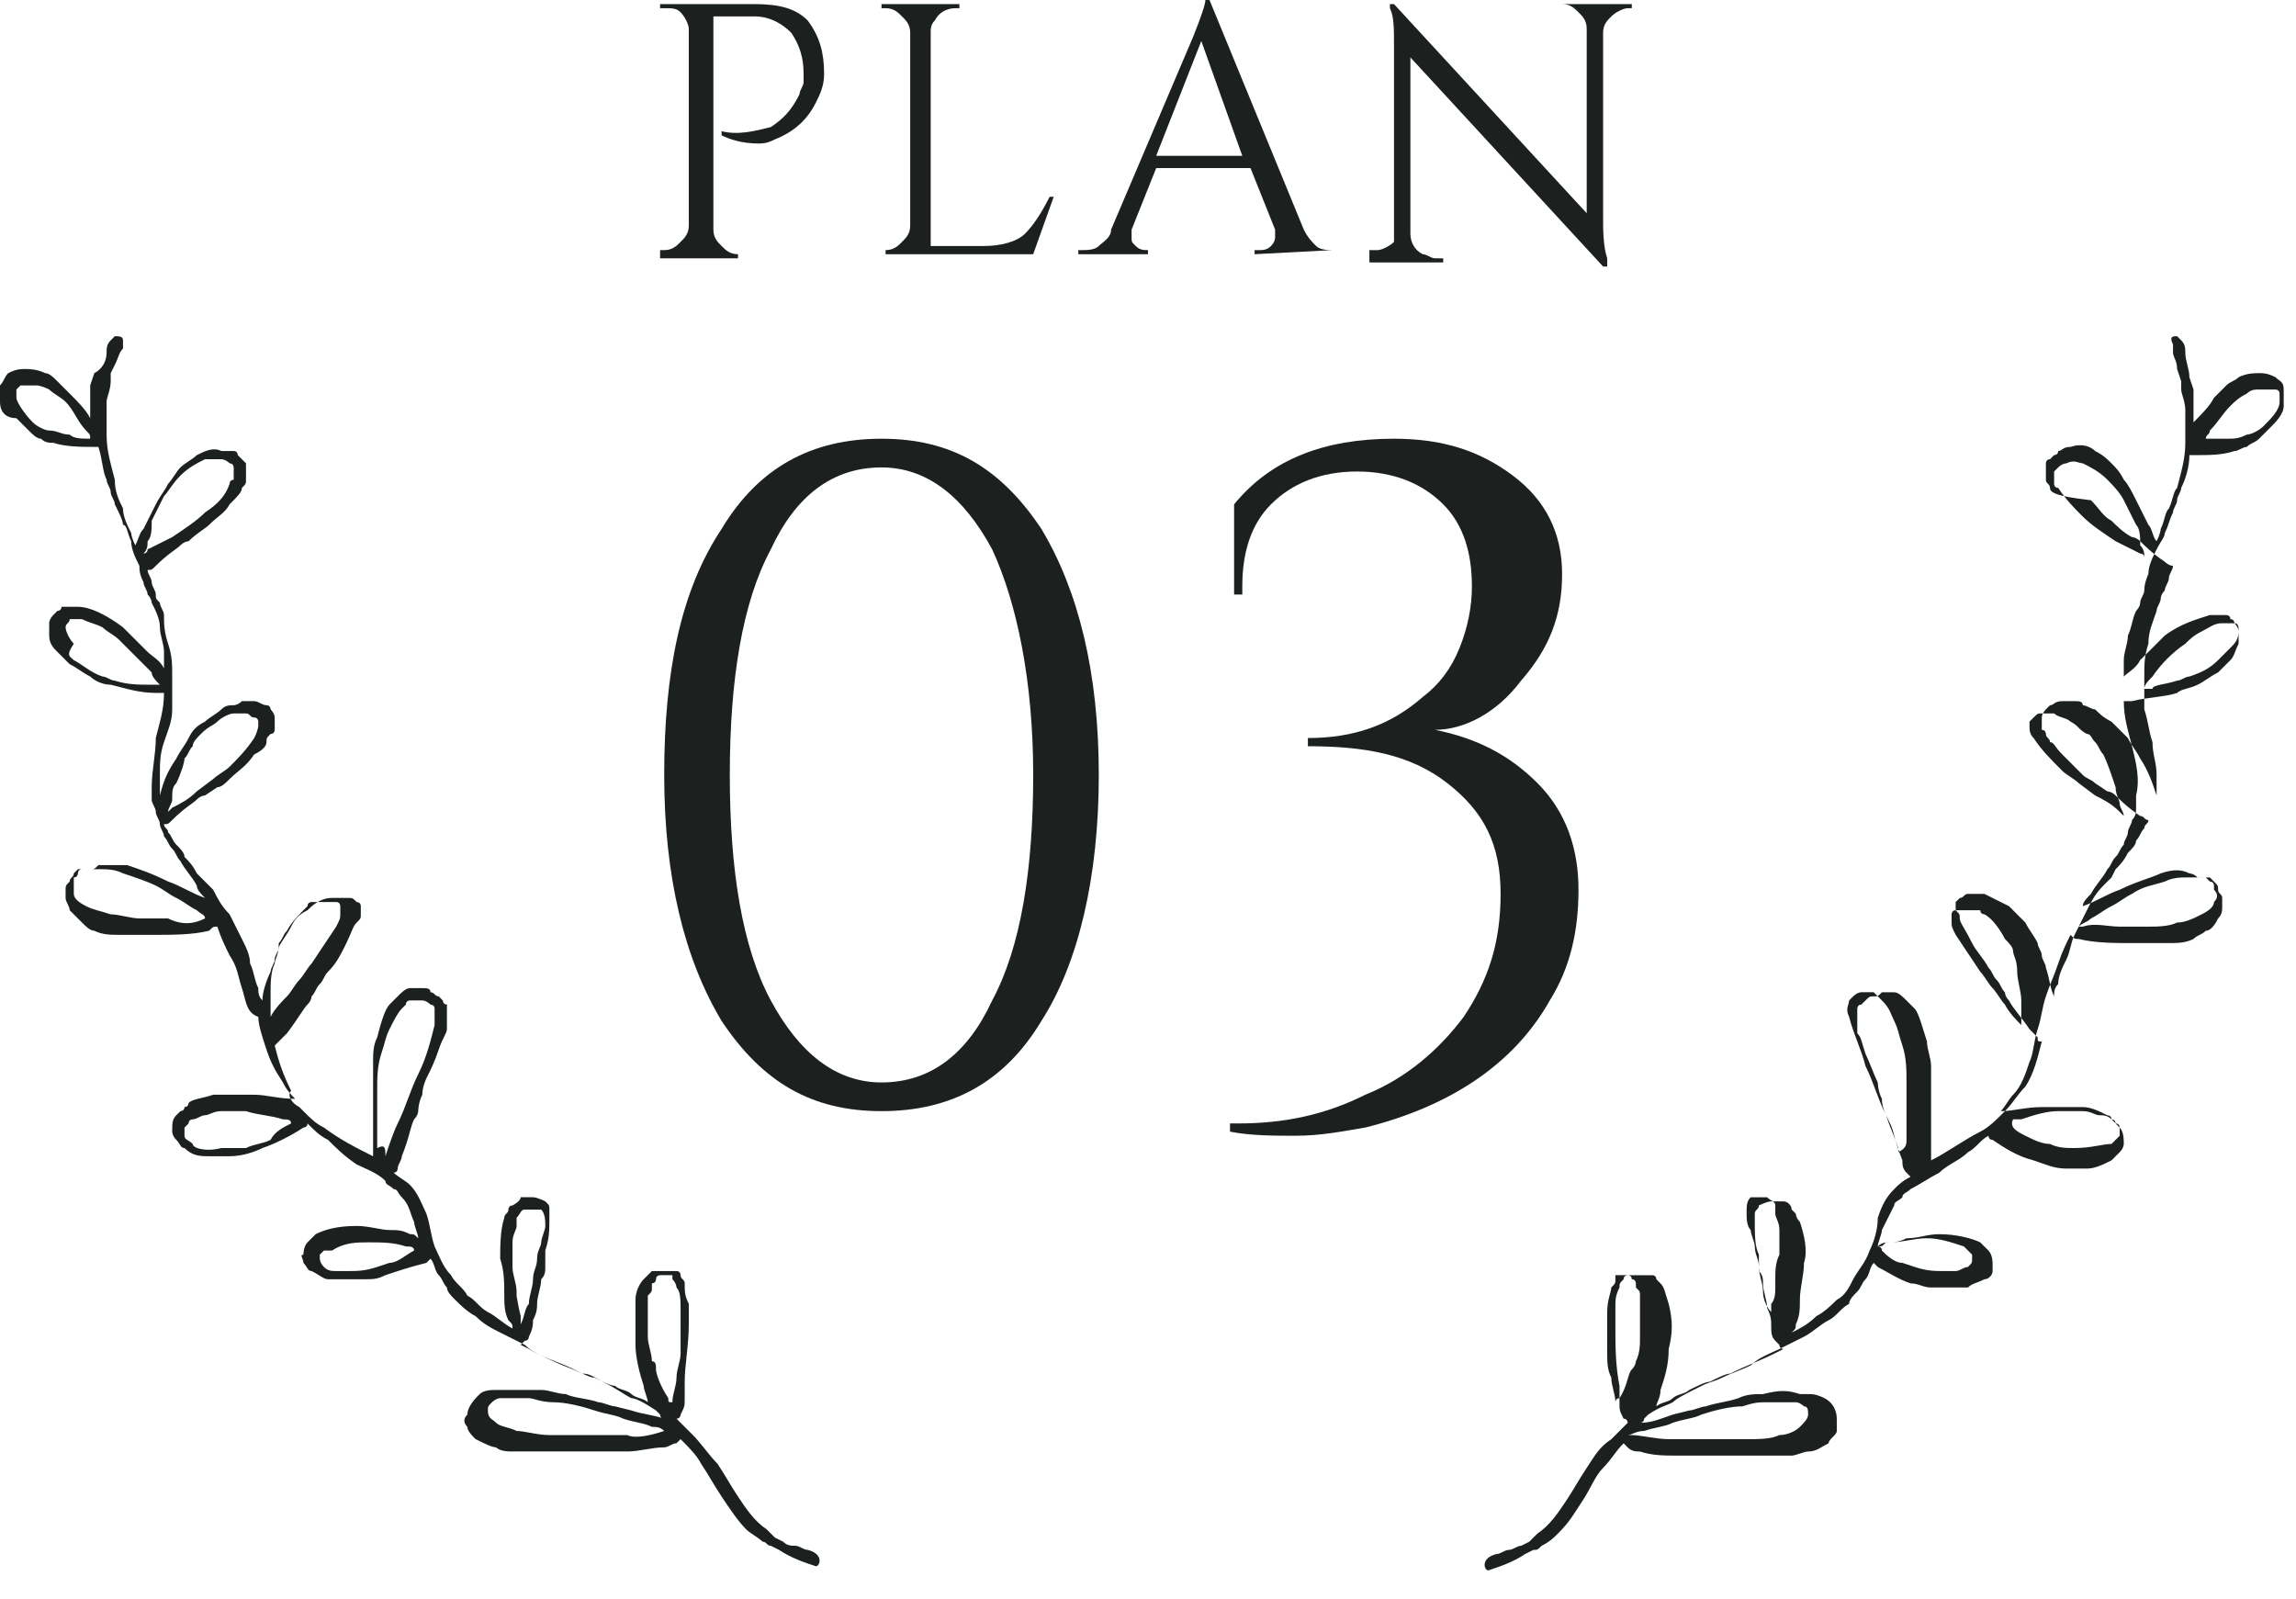
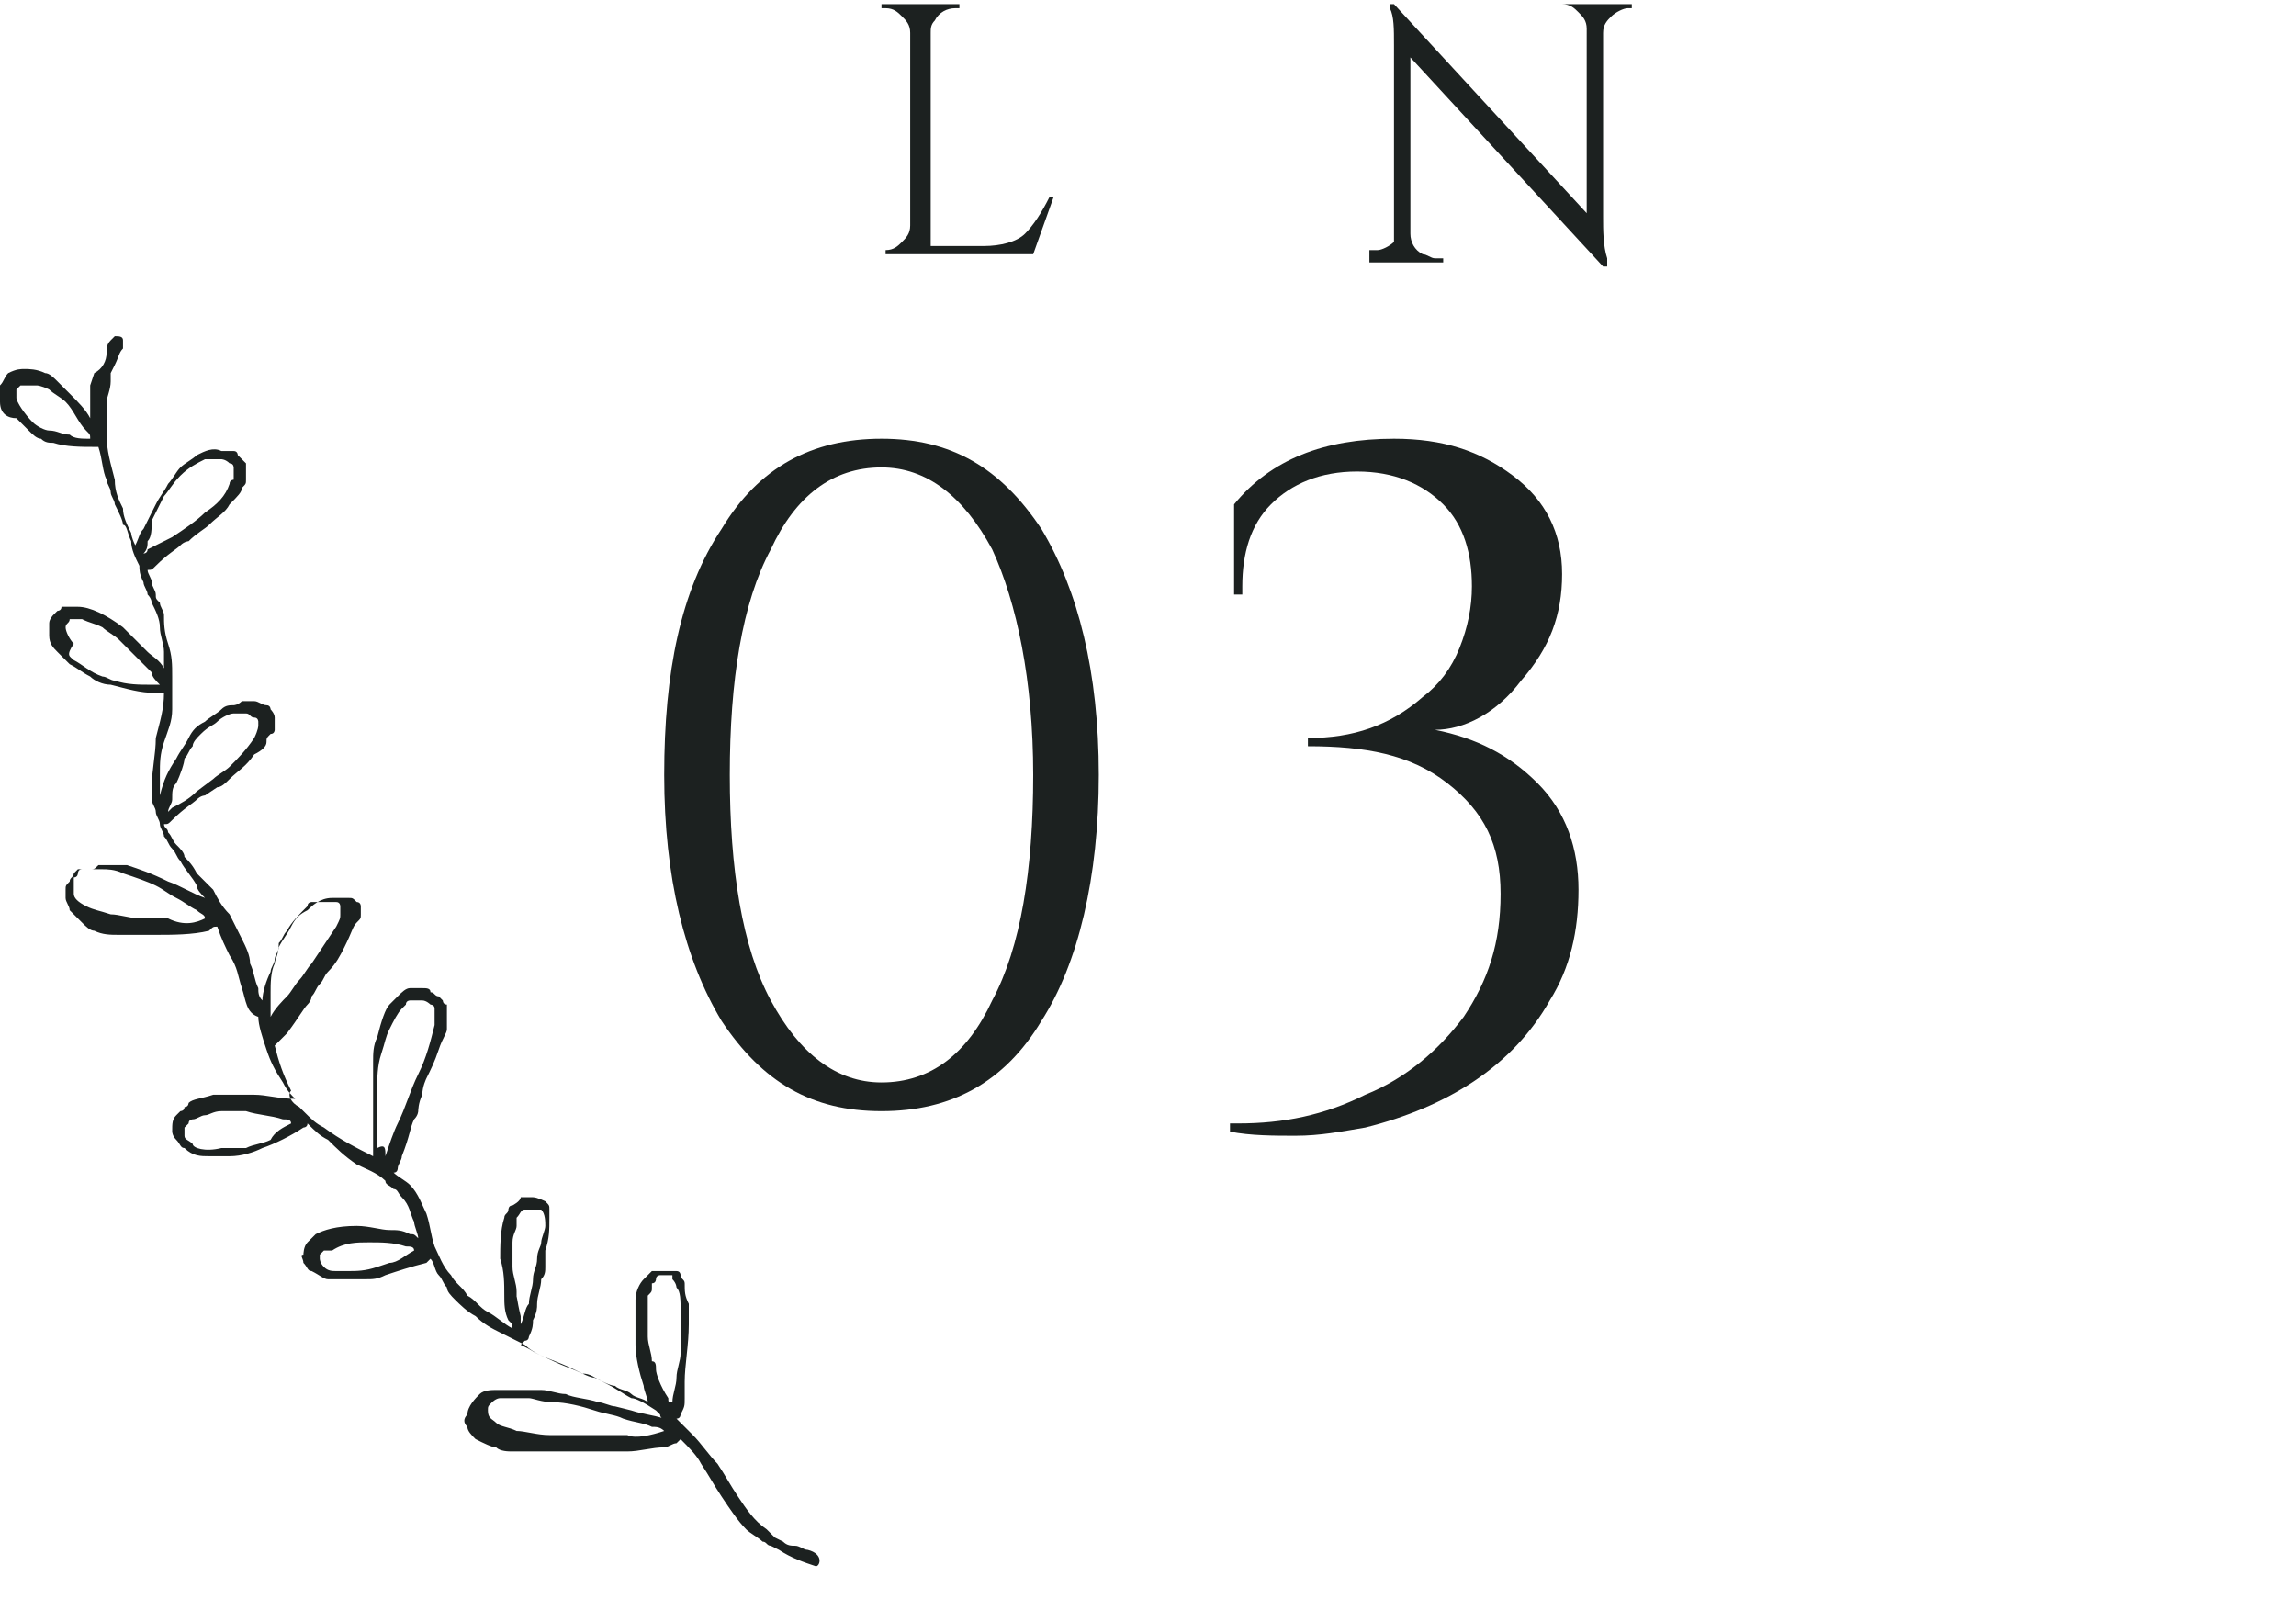
<svg xmlns="http://www.w3.org/2000/svg" version="1.1" id="レイヤー_1" x="0px" y="0px" width="56px" height="39px" viewBox="0 0 56 39" style="enable-background:new 0 0 56 39;" xml:space="preserve">
  <style type="text/css">
	.st0{fill:#1C2120;}
</style>
  <g>
    <g>
      <g>
-         <path class="st0" d="M20.1,1.8c0,0.3-0.1,0.5-0.2,0.7c-0.2,0.4-0.5,0.7-1,0.9c-0.2,0.1-0.3,0.1-0.4,0.1c-0.4,0-0.7-0.1-0.9-0.2     V3.2c0.4,0.1,0.8,0,1.2-0.1c0.3-0.2,0.5-0.4,0.7-0.8c0-0.1,0.1-0.2,0.1-0.3c0-0.1,0-0.2,0-0.2c0-0.4-0.1-0.7-0.3-1     c-0.2-0.2-0.5-0.4-0.9-0.4h-1v5.2c0,0.2,0.1,0.3,0.2,0.4c0.1,0.1,0.2,0.2,0.4,0.2H18v0.1h-1.9V6.1h0.1c0.2,0,0.3-0.1,0.4-0.2     c0.1-0.1,0.2-0.2,0.2-0.4V0.7c0-0.1-0.1-0.3-0.2-0.4s-0.2-0.1-0.4-0.1h-0.1l0-0.1h2.3c0.6,0,1,0.1,1.3,0.4     C20,0.9,20.1,1.3,20.1,1.8z" />
        <path class="st0" d="M21.6,6.1c0.2,0,0.3-0.1,0.4-0.2c0.1-0.1,0.2-0.2,0.2-0.4V0.8c0-0.2-0.1-0.3-0.2-0.4     c-0.1-0.1-0.2-0.2-0.4-0.2h-0.1V0.1h1.9v0.1h-0.1c-0.2,0-0.4,0.1-0.5,0.3c-0.1,0.1-0.1,0.2-0.1,0.3v5.2H24c0.4,0,0.8-0.1,1-0.3     c0.2-0.2,0.4-0.5,0.6-0.9h0.1l-0.5,1.4h-3.6V6.1H21.6z" />
-         <path class="st0" d="M32.5,6.1L32.5,6.1L32.5,6.1l-1.9,0.1V6.1h0.1c0.1,0,0.2,0,0.3-0.1s0.1-0.2,0.1-0.2s0-0.1,0-0.2l-0.6-1.5     h-2.3l-0.6,1.5c0,0.1,0,0.1,0,0.2s0,0.1,0.1,0.2s0.2,0.1,0.3,0.1H28v0.1h-1.7V6.1h0.1c0.1,0,0.3,0,0.4-0.1     c0.1-0.1,0.3-0.2,0.3-0.4l2-4.7c0.2-0.5,0.3-0.8,0.3-0.9h0.1l2.3,5.6c0.1,0.2,0.2,0.3,0.3,0.4C32.2,6.1,32.4,6.1,32.5,6.1z      M28.2,3.8h2.1l-1-2.8L28.2,3.8z" />
        <path class="st0" d="M39.7,0.2c-0.1,0-0.3,0.1-0.4,0.2c-0.1,0.1-0.2,0.2-0.2,0.4v4.5c0,0.3,0,0.7,0.1,1l0,0.2h-0.1l-4.7-5.1v4.3     c0,0.2,0.1,0.4,0.3,0.5c0.1,0,0.2,0.1,0.3,0.1h0.2v0.1h-1.8V6.1h0.2c0.1,0,0.3-0.1,0.4-0.2C34,5.9,34,5.7,34,5.6V1.1     c0-0.4,0-0.7-0.1-0.9l0-0.1H34l4.7,5.1V0.7c0-0.2-0.1-0.3-0.2-0.4s-0.2-0.2-0.4-0.2H38V0.1h1.8v0.1H39.7z" />
      </g>
    </g>
    <g>
      <g>
-         <path class="st0" d="M17.6,12.9c0.9-1.5,2.2-2.2,3.9-2.2s2.9,0.7,3.9,2.2c0.9,1.5,1.4,3.5,1.4,6s-0.5,4.6-1.4,6     c-0.9,1.5-2.2,2.2-3.9,2.2s-2.9-0.7-3.9-2.2c-0.9-1.5-1.4-3.5-1.4-6S16.6,14.4,17.6,12.9z M24.2,13.4c-0.7-1.3-1.6-2-2.7-2     c-1.2,0-2.1,0.7-2.7,2c-0.7,1.3-1,3.2-1,5.5s0.3,4.2,1,5.5c0.7,1.3,1.6,2,2.7,2c1.2,0,2.1-0.7,2.7-2c0.7-1.3,1-3.2,1-5.5     S24.8,14.7,24.2,13.4z" />
+         <path class="st0" d="M17.6,12.9c0.9-1.5,2.2-2.2,3.9-2.2s2.9,0.7,3.9,2.2c0.9,1.5,1.4,3.5,1.4,6s-0.5,4.6-1.4,6     c-0.9,1.5-2.2,2.2-3.9,2.2s-2.9-0.7-3.9-2.2c-0.9-1.5-1.4-3.5-1.4-6S16.6,14.4,17.6,12.9M24.2,13.4c-0.7-1.3-1.6-2-2.7-2     c-1.2,0-2.1,0.7-2.7,2c-0.7,1.3-1,3.2-1,5.5s0.3,4.2,1,5.5c0.7,1.3,1.6,2,2.7,2c1.2,0,2.1-0.7,2.7-2c0.7-1.3,1-3.2,1-5.5     S24.8,14.7,24.2,13.4z" />
        <path class="st0" d="M30.1,12.3c0.9-1.1,2.2-1.6,3.9-1.6c1.2,0,2.1,0.3,2.9,0.9c0.8,0.6,1.2,1.4,1.2,2.4s-0.3,1.8-1,2.6     c-0.6,0.8-1.4,1.2-2.1,1.2c1,0.2,1.8,0.6,2.5,1.3c0.7,0.7,1,1.6,1,2.6c0,1-0.2,1.9-0.7,2.7c-0.9,1.6-2.5,2.6-4.5,3.1     c-0.6,0.1-1.1,0.2-1.7,0.2c-0.5,0-1.1,0-1.6-0.1l0-0.2c0.1,0,0.2,0,0.2,0c1.1,0,2.1-0.2,3.1-0.7c1-0.4,1.8-1.1,2.4-1.9     c0.6-0.9,0.9-1.8,0.9-3s-0.4-2-1.3-2.7s-2-0.9-3.4-0.9l0-0.2h0c1.1,0,2-0.3,2.8-1c0.4-0.3,0.7-0.7,0.9-1.2c0.2-0.5,0.3-1,0.3-1.5     c0-0.8-0.2-1.5-0.7-2c-0.5-0.5-1.2-0.8-2.1-0.8s-1.6,0.3-2.1,0.8c-0.5,0.5-0.7,1.2-0.7,2c0,0.1,0,0.2,0,0.2h-0.2L30.1,12.3z" />
      </g>
    </g>
    <g>
      <g>
        <g>
-           <path class="st0" d="M53.1,8.2c0,0,0.1,0.1,0.1,0.1c0.1,0.1,0.1,0.2,0.1,0.3c0,0.2,0.1,0.4,0.1,0.6l0.1,0.3l0,0.3      c0,0.1,0,0.2,0,0.3c0,0.1,0,0.1,0,0.2c0.2-0.2,0.4-0.4,0.5-0.6c0.1-0.1,0.2-0.2,0.3-0.3c0.1-0.1,0.2-0.1,0.3-0.2      c0.2-0.1,0.4-0.1,0.5-0.1c0.1,0,0.2,0,0.4,0.1c0.1,0.1,0.2,0.1,0.2,0.3c0,0,0,0,0,0.1c0,0,0,0.1,0,0.1c0,0.1,0,0.2,0,0.2      c0,0.2-0.2,0.4-0.3,0.5c-0.1,0.1-0.2,0.2-0.3,0.3c-0.1,0.1-0.2,0.1-0.3,0.2c-0.1,0-0.2,0.1-0.3,0.1c-0.3,0.1-0.6,0.1-1,0.1      c-0.1,0-0.1,0-0.1,0c0,0.3-0.1,0.6-0.2,0.8c0,0.1-0.1,0.2-0.1,0.3c0,0.1-0.1,0.2-0.1,0.3c-0.1,0.2-0.1,0.3-0.2,0.5      c0,0.1-0.1,0.2-0.2,0.4c-0.1,0.2-0.2,0.4-0.2,0.6c0,0-0.1,0.2-0.1,0.4c0,0.1-0.1,0.2-0.1,0.3c0,0.1-0.1,0.2-0.1,0.2      c-0.1,0.2-0.1,0.4-0.2,0.6c0,0.2-0.1,0.4-0.1,0.6c0,0.1,0,0.3,0,0.4c0,0,0,0,0,0c0.1-0.1,0.3-0.2,0.4-0.4      c0.1-0.1,0.2-0.2,0.3-0.3c0.1-0.1,0.2-0.2,0.3-0.3c0.4-0.3,0.8-0.4,1.1-0.5c0,0,0.2,0,0.3,0c0,0,0.1,0,0.1,0c0,0,0.1,0,0.1,0.1      c0.1,0,0.1,0.1,0.1,0.1c0,0,0.1,0.1,0.1,0.2c0,0.1,0,0.2,0,0.3c-0.1,0.2-0.1,0.3-0.2,0.4c-0.1,0.1-0.2,0.2-0.3,0.3      c-0.2,0.1-0.3,0.2-0.5,0.3c-0.2,0.1-0.4,0.1-0.5,0.2c-0.3,0.1-0.7,0.1-1.1,0.2c-0.1,0-0.2,0-0.2,0l0,0c0,0.4,0.1,0.7,0.2,1.1      c0.1,0.4,0.2,0.8,0.1,1.2c0,0.1,0,0.2,0,0.3c0,0.1,0,0.2-0.1,0.3c0,0.1-0.1,0.2-0.1,0.3c0,0.1-0.1,0.2-0.1,0.3      c-0.1,0.1-0.1,0.2-0.2,0.3c-0.1,0.1-0.1,0.2-0.2,0.3c-0.1,0.2-0.3,0.4-0.4,0.6c-0.1,0.1-0.2,0.2-0.2,0.3      c0.3-0.1,0.6-0.3,0.9-0.4c0.4-0.2,0.8-0.3,1-0.4c0.3-0.1,0.5-0.1,0.7,0c0,0,0.1,0,0.2,0.1c0,0,0,0,0.1,0c0,0,0,0,0.1,0      c0,0,0,0,0.1,0c0,0,0,0,0.1,0.1c0.1,0.1,0.1,0.1,0.1,0.2c0,0.1,0.1,0.1,0.1,0.2c0,0,0,0.1,0,0.2c0,0.1,0,0.2-0.1,0.3      c-0.1,0.2-0.2,0.3-0.3,0.3c-0.1,0.1-0.2,0.1-0.3,0.2c-0.2,0.1-0.4,0.1-0.6,0.1c-0.3,0-0.6,0-0.9,0c-0.4,0-0.9,0-1.3-0.1      c-0.1,0-0.1,0-0.2-0.1c-0.1,0.2-0.2,0.4-0.3,0.7c-0.1,0.3-0.2,0.5-0.3,0.8c-0.1,0.3-0.1,0.5-0.2,0.8c-0.1,0.3-0.1,0.6-0.2,0.8      c-0.1,0.3-0.2,0.6-0.4,0.8c-0.1,0.1-0.2,0.3-0.3,0.4c0.3,0,0.6-0.1,1-0.1c0.1,0,0.2,0,0.3,0c0.1,0,0.2,0,0.3,0      c0.2,0,0.3,0,0.4,0c0.2,0,0.4,0.1,0.6,0.2c0,0,0.1,0,0.1,0.1c0,0,0.1,0,0.1,0.1c0,0,0.1,0.1,0.1,0.1c0.1,0.1,0.1,0.3,0.1,0.4      c0,0,0,0.1-0.1,0.2c-0.1,0.1-0.1,0.1-0.2,0.2c-0.2,0.1-0.4,0.2-0.6,0.2c-0.2,0-0.3,0-0.5,0c-0.3,0-0.5-0.1-0.8-0.2      c-0.4-0.1-0.7-0.3-1-0.5c-0.1,0-0.1-0.1-0.1-0.1c0,0,0,0,0,0c-0.2,0.1-0.3,0.3-0.5,0.4c-0.2,0.2-0.5,0.3-0.7,0.5      c-0.2,0.1-0.5,0.3-0.7,0.4c-0.1,0.1-0.2,0.1-0.2,0.2c-0.1,0.1-0.2,0.1-0.2,0.2c-0.1,0.2-0.2,0.4-0.3,0.6c0,0.1-0.1,0.3-0.1,0.4      c0.1,0,0.1,0,0.2-0.1c0.2,0,0.3,0,0.5-0.1c0.3,0,0.5-0.1,0.8-0.1c0.4,0,0.8,0.1,1,0.2c0,0,0.1,0.1,0.2,0.2      c0.1,0.1,0.1,0.3,0.1,0.3c0,0,0,0.1,0,0.2c0,0.1-0.1,0.2-0.2,0.2c-0.2,0.1-0.3,0.1-0.4,0.2c-0.1,0-0.2,0-0.4,0      c-0.2,0-0.3,0-0.5,0c-0.2,0-0.3-0.1-0.5-0.1c-0.3-0.1-0.6-0.3-0.8-0.4c0,0-0.1-0.1-0.1-0.1c-0.1,0.1-0.1,0.3-0.2,0.4      c-0.1,0.1-0.1,0.2-0.2,0.3c-0.1,0.1-0.2,0.2-0.2,0.3c-0.2,0.1-0.3,0.3-0.5,0.4c-0.2,0.1-0.4,0.3-0.6,0.4      c-0.2,0.1-0.4,0.2-0.6,0.3c-0.2,0.1-0.5,0.2-0.7,0.4c-0.2,0.1-0.5,0.2-0.7,0.3c-0.2,0.1-0.3,0.1-0.5,0.2      c-0.4,0.2-0.6,0.3-0.7,0.4c-0.2,0.1-0.3,0.1-0.6,0.3c0,0-0.1,0.1-0.1,0.1c0,0.1-0.1,0.1-0.1,0.1c0,0,0,0,0,0l0,0c0,0,0,0,0,0      c0.3,0,0.5-0.1,0.8-0.2l0.4-0.1c0.1,0,0.3-0.1,0.4-0.1c0.3-0.1,0.5-0.1,0.8-0.2c0.2-0.1,0.4-0.1,0.6-0.1c0.4-0.1,0.6-0.1,0.9,0      c0.1,0,0.1,0,0.2,0c0.1,0,0.2,0,0.4,0.1c0.2,0.1,0.3,0.3,0.3,0.5c0,0,0,0.2,0,0.3c0,0.1-0.2,0.2-0.2,0.3      c-0.2,0.1-0.3,0.2-0.5,0.2c-0.1,0-0.3,0.1-0.4,0.1c-0.3,0-0.5,0-0.7,0c-0.4,0-0.8,0-1.2,0c-0.3,0-0.6,0-0.9,0      c-0.3,0-0.6,0-0.9-0.1c-0.1,0-0.2,0-0.3-0.1c0,0-0.1-0.1-0.1-0.1c0,0,0,0,0,0c-0.2,0.2-0.3,0.4-0.5,0.6      c-0.2,0.2-0.3,0.5-0.5,0.8c-0.2,0.3-0.3,0.5-0.6,0.8c-0.1,0.1-0.2,0.2-0.4,0.3c-0.1,0.1-0.1,0.1-0.2,0.1l-0.2,0.1      c-0.3,0.2-0.6,0.3-0.9,0.4c-0.1,0-0.2-0.3,0.2-0.4c0.1,0,0.2-0.1,0.3-0.1c0.1,0,0.2-0.1,0.3-0.1l0.2-0.1l0.1-0.1l0.1-0.1      c0.3-0.2,0.5-0.5,0.7-0.8c0.2-0.3,0.3-0.5,0.5-0.8c0.2-0.3,0.3-0.5,0.6-0.7c0.1-0.1,0.2-0.2,0.3-0.3l0.1-0.1c0,0,0-0.1-0.1-0.1      c-0.1-0.2-0.1-0.2-0.1-0.4c0-0.1,0-0.3,0-0.4c-0.1-0.5-0.1-1-0.1-1.4c0-0.2,0-0.3,0-0.5c0-0.2,0-0.3,0.1-0.5      c0-0.1,0-0.1,0.1-0.2c0-0.1,0.1-0.1,0.1-0.1c0,0,0.1,0,0.1,0c0,0,0.1,0,0.1,0l0.1,0c0,0,0.1,0,0.1,0c0,0,0.1,0,0.2,0      c0.1,0,0.1,0.1,0.1,0.1c0,0,0,0,0,0c0,0,0,0,0.1,0.1c0.1,0.1,0.1,0.2,0.2,0.5c0.1,0.4,0.1,0.7,0,1.1c0,0.4-0.1,0.7-0.2,1      c0,0.2-0.1,0.3-0.1,0.4c0.1-0.1,0.3-0.1,0.4-0.2c0.1-0.1,0.3-0.1,0.4-0.2c0.2-0.1,0.4-0.2,0.5-0.2c0.2-0.1,0.4-0.2,0.5-0.2      c0.4-0.2,0.7-0.3,1.1-0.5l0.2-0.1c0,0-0.1,0-0.1-0.1c0,0-0.1-0.1-0.1-0.1c-0.1-0.1-0.1-0.2-0.1-0.4c0-0.1,0-0.2-0.1-0.4      c0-0.2-0.1-0.4-0.1-0.6c0-0.1,0-0.2-0.1-0.3c0,0,0-0.1,0-0.2c0-0.1,0-0.2,0-0.2c-0.1-0.2-0.1-0.5-0.1-0.8c0-0.1,0-0.2,0-0.2      c0-0.1,0.1-0.1,0.1-0.2c0,0,0.2-0.1,0.3-0.1c0.1,0,0.1,0,0.2,0c0.1,0,0.1,0,0.1,0c0.1,0,0.2,0.1,0.2,0.2c0,0,0.1,0.1,0.1,0.1      c0,0,0,0.1,0.1,0.2c0.1,0.3,0.2,0.7,0.1,1c0,0.3-0.1,0.6-0.1,0.9c0,0.2,0,0.4-0.1,0.6c0,0.1,0,0.1-0.1,0.2      c0.2-0.1,0.4-0.2,0.6-0.4c0.2-0.1,0.4-0.3,0.5-0.4c0.2-0.1,0.3-0.3,0.4-0.5c0.1-0.2,0.3-0.4,0.4-0.7c0.1-0.2,0.2-0.5,0.2-0.8      c0.1-0.3,0.2-0.5,0.4-0.7c0.1-0.1,0.2-0.2,0.4-0.3c0,0-0.1-0.1-0.1-0.1c-0.1-0.1-0.1-0.2-0.1-0.3c-0.2-0.5-0.2-0.7-0.3-0.9      c-0.1-0.2-0.1-0.2-0.1-0.2c0,0-0.1-0.2-0.1-0.4c-0.1-0.2-0.1-0.4-0.1-0.4c-0.1-0.2-0.2-0.5-0.3-0.7c-0.1-0.3-0.1-0.4-0.2-0.5      c0,0,0-0.1,0-0.1c0,0,0-0.1,0-0.2c0-0.1,0-0.2,0-0.3c0,0,0-0.1,0.1-0.1c0,0,0.1-0.1,0.1-0.1c0.1-0.1,0.1-0.1,0.2-0.1      c0.1,0,0.1,0,0.2-0.1c0.1,0,0.2,0,0.3,0c0.1,0,0.2,0.1,0.3,0.2c0.1,0.1,0.2,0.2,0.2,0.2c0.1,0.1,0.2,0.5,0.3,0.8      c0,0.2,0.1,0.4,0.1,0.6c0,0.1,0,0.2,0,0.3c0,0.1,0,0.2,0,0.3c0,0.3,0,0.5,0,0.8c0,0.1,0,0.3,0,0.4c0,0.1,0,0.3,0,0.4      c0,0,0,0,0,0.1c0.4-0.2,0.8-0.5,1.2-0.7c0.2-0.1,0.4-0.3,0.5-0.4c0,0,0,0,0.1-0.1l0,0c0.2-0.2,0.3-0.4,0.5-0.6      c0.2-0.3,0.3-0.7,0.4-1.1c-0.1,0-0.1,0-0.1-0.1c-0.1-0.1-0.1-0.1-0.2-0.2c-0.2-0.3-0.4-0.5-0.5-0.7c-0.1-0.1-0.1-0.2-0.1-0.2      c-0.1-0.1-0.1-0.2-0.2-0.3c-0.1-0.1-0.1-0.2-0.2-0.3c-0.1-0.2-0.3-0.4-0.4-0.6c-0.2-0.4-0.3-0.5-0.3-0.6c0-0.1,0-0.1-0.1-0.2      c0-0.1,0-0.2,0-0.2c0,0,0.1-0.1,0.1-0.1c0.1,0,0.1-0.1,0.2-0.1c0,0,0.1,0,0.1,0c0,0,0.1,0,0.1,0c0,0,0.1,0,0.2,0      c0.2,0.1,0.4,0.2,0.6,0.3c0.1,0.1,0.3,0.3,0.4,0.4c0.1,0.2,0.2,0.3,0.3,0.5c0,0.1,0.1,0.2,0.1,0.3c0,0.1,0.1,0.2,0.1,0.3      c0.1,0.3,0.1,0.5,0.2,0.7c0-0.1,0-0.2,0.1-0.3c0-0.2,0.1-0.4,0.2-0.6c0.1-0.2,0.1-0.4,0.2-0.6c0.1-0.2,0.2-0.4,0.3-0.6      c0.1-0.2,0.2-0.4,0.4-0.6c0,0,0,0,0.1-0.1c0,0,0.1-0.1,0.1-0.1l0.1-0.2c0.1-0.1,0.2-0.2,0.3-0.4c0.1-0.1,0.2-0.2,0.2-0.3      c0.1-0.1,0.1-0.2,0.2-0.3c0-0.1,0.1-0.1,0.1-0.2c-0.1,0-0.1-0.1-0.2-0.1c-0.3-0.2-0.5-0.4-0.6-0.5c-0.1-0.1-0.2-0.1-0.2-0.1      l-0.3-0.2c-0.1-0.1-0.2-0.1-0.3-0.2c-0.2-0.2-0.3-0.3-0.5-0.5c-0.2-0.2-0.2-0.3-0.3-0.3c0-0.1-0.1-0.1-0.1-0.2      c0,0,0-0.1-0.1-0.1c0,0,0-0.1,0-0.1c0,0,0-0.1,0-0.1c0,0,0-0.1,0-0.1c0-0.1,0.1-0.2,0.1-0.2c0,0,0.1-0.1,0.1-0.1      c0.1,0,0.1-0.1,0.3-0.1c0,0,0.1,0,0.1,0c0,0,0.1,0,0.2,0c0.1,0,0.2,0,0.2,0.1c0.1,0,0.2,0.1,0.3,0.1c0.1,0.1,0.2,0.2,0.4,0.3      c0.1,0.1,0.3,0.3,0.4,0.4c0.1,0.2,0.2,0.3,0.3,0.5c0.2,0.3,0.3,0.6,0.4,0.9c0-0.2,0-0.3,0-0.5c0-0.3-0.1-0.5-0.1-0.8      c-0.1-0.3-0.1-0.5-0.2-0.8c0-0.1,0-0.3,0-0.4c0-0.1,0-0.3,0-0.4c0-0.3,0-0.5,0.1-0.8c0-0.3,0.1-0.5,0.2-0.8      c0-0.1,0.1-0.2,0.1-0.3c0,0,0-0.1,0.1-0.2c0-0.1,0.1-0.2,0.1-0.3c0-0.1,0.1-0.2,0.1-0.3c0,0,0,0,0,0c0,0,0,0,0,0      c-0.1,0-0.2-0.1-0.2-0.1c-0.3-0.2-0.5-0.4-0.6-0.5c-0.1-0.1-0.2-0.1-0.2-0.1c-0.2-0.1-0.4-0.3-0.5-0.4c-0.2-0.1-0.3-0.3-0.5-0.5      C50.1,12.1,50,12,50,11.9c0-0.1-0.1-0.1-0.1-0.2c0,0,0-0.1,0-0.1c0,0,0-0.1,0-0.1c0,0,0-0.1,0-0.1c0,0,0-0.1,0-0.1      c0,0,0-0.1,0.1-0.1c0,0,0.1-0.1,0.1-0.1c0,0,0.1,0,0.1-0.1c0.1,0,0.1-0.1,0.3-0.1c0.3-0.1,0.5,0,0.6,0.1      c0.2,0.1,0.3,0.2,0.4,0.3c0.1,0.1,0.2,0.2,0.3,0.4c0.1,0.1,0.2,0.3,0.3,0.5c0.1,0.2,0.2,0.4,0.3,0.6c0.1,0.1,0.1,0.3,0.2,0.4      c0.1-0.2,0.1-0.3,0.1-0.3c0.1-0.2,0.1-0.4,0.2-0.5c0.1-0.2,0.1-0.4,0.2-0.5c0.1-0.4,0.2-0.7,0.2-1.1c0-0.3,0-0.6,0-0.8      c0-0.2-0.1-0.4-0.1-0.5c0,0,0-0.1,0-0.1l0-0.1l-0.1-0.3c0-0.2-0.1-0.3-0.1-0.4c0,0,0-0.1,0-0.2C52.9,8.2,53,8.2,53.1,8.2z       M40.7,35.1c0.3,0,0.6,0,1,0c0.3,0,0.6,0,0.9,0c0.3,0,0.6,0,0.8-0.1c0.2,0,0.4-0.1,0.5-0.2c0.1-0.1,0.2-0.2,0.2-0.3      c0-0.1,0-0.2-0.1-0.2c0,0-0.1-0.1-0.2-0.1c-0.1,0-0.2,0-0.2,0c-0.2,0-0.3,0-0.5,0c-0.2,0-0.3,0-0.6,0.1c-0.3,0-0.7,0.1-1,0.2      c-0.2,0.1-0.4,0.1-0.7,0.2c-0.2,0.1-0.4,0.1-0.7,0.2c-0.2,0-0.3,0.1-0.4,0.1c0,0,0.1,0,0.1,0C40,35,40.4,35.1,40.7,35.1z       M39.3,35L39.3,35L39.3,35C39.3,35,39.3,35,39.3,35z M39.9,33.2C40,33,40,32.8,40,32.6c0-0.2,0-0.4,0-0.6c0-0.2,0-0.3,0-0.4      c0-0.1,0-0.1-0.1-0.2c0,0,0-0.1,0-0.1c0,0,0-0.1-0.1-0.1c0-0.1-0.1-0.1-0.1-0.1c0,0,0,0-0.1,0c0,0,0,0,0,0c0,0,0,0,0,0      c0,0,0,0-0.1,0c0,0-0.1,0-0.1,0c0,0,0,0,0,0c0,0,0,0,0,0c0,0,0,0,0,0c0,0,0,0,0,0.1c0,0.1,0,0.1-0.1,0.2c0,0.1-0.1,0.3-0.1,0.6      c0,0.2,0,0.3,0,0.5c0,0.2,0,0.4,0,0.5c0,0.2,0,0.4,0.1,0.6c0,0.2,0.1,0.4,0.1,0.6c0,0,0-0.1,0.1-0.1c0.2-0.3,0.2-0.6,0.3-0.7      C39.9,33.3,39.9,33.2,39.9,33.2z M43.3,31.4c0-0.1,0-0.2,0-0.2c0-0.2,0-0.4,0.1-0.6c0-0.2,0-0.4,0-0.6c0-0.2-0.1-0.3-0.1-0.4      c0,0,0-0.1,0-0.1c0,0,0,0,0-0.1c0-0.1-0.1-0.1-0.2-0.2c0,0-0.1,0-0.2,0c0,0,0,0-0.1,0c0,0,0,0-0.1,0c0,0,0,0,0,0c0,0,0,0,0,0      c-0.1,0.1-0.1,0.2-0.1,0.4c0,0.1,0,0.3,0.1,0.4c0,0.1,0.1,0.3,0.1,0.4c0,0.2,0.1,0.3,0.1,0.5c0,0.2,0.1,0.4,0.1,0.6      c0,0.2,0.1,0.4,0.2,0.5c0,0,0,0,0,0c0,0,0-0.1,0-0.2C43.3,31.7,43.3,31.5,43.3,31.4z M43.2,32.4C43.2,32.4,43.2,32.4,43.2,32.4      L43.2,32.4C43.2,32.4,43.2,32.4,43.2,32.4C43.2,32.4,43.2,32.4,43.2,32.4C43.2,32.4,43.2,32.4,43.2,32.4L43.2,32.4      C43.2,32.4,43.2,32.4,43.2,32.4z M46.4,30.8l0.3,0.1C47,31,47.2,31,47.4,31c0.1,0,0.2,0,0.3,0c0.1,0,0.2-0.1,0.3-0.1      c0.1-0.1,0.1-0.1,0.1-0.2c0,0,0,0,0,0c0,0,0,0,0-0.1c0,0-0.1-0.1-0.1-0.1c0,0,0,0-0.1-0.1c-0.3-0.1-0.6-0.2-0.9-0.2      c-0.3,0-0.6,0.1-0.9,0.1c-0.1,0-0.2,0-0.3,0.1c0,0,0.1,0,0.1,0.1C46,30.6,46.2,30.8,46.4,30.8z M46.5,27.8c0-0.2,0-0.3,0-0.5      c0-0.3,0-0.6,0-0.9c0-0.3,0-0.6-0.1-0.9c-0.1-0.3-0.1-0.4-0.2-0.6c-0.1-0.2-0.1-0.3-0.3-0.5c0,0-0.1-0.1-0.1-0.1      c0,0-0.1-0.1-0.1-0.1c-0.1,0-0.2,0-0.3,0c-0.1,0-0.2,0.1-0.2,0.1c0,0,0,0-0.1,0.1c0,0.1-0.1,0.2,0,0.4c0.1,0.4,0.3,0.8,0.4,1.2      c0.2,0.4,0.3,0.8,0.5,1.2c0.1,0.3,0.2,0.5,0.3,0.8c0,0,0,0.1,0,0.1C46.5,28,46.5,27.9,46.5,27.8z M49.4,27.7      c0.2,0.1,0.4,0.2,0.6,0.2c0.2,0.1,0.4,0.1,0.6,0.1c0.4,0,0.7-0.1,0.9-0.1c0.1-0.1,0.1-0.1,0.2-0.2c0-0.1,0-0.1,0-0.2      c0,0,0-0.1-0.1-0.1c0,0-0.1-0.1-0.1-0.1c-0.1-0.1-0.2-0.1-0.3-0.1c-0.1,0-0.2-0.1-0.4-0.1c-0.1,0-0.2,0-0.3,0      c-0.1,0-0.2,0-0.3,0c-0.3,0-0.6,0.1-0.9,0.2c-0.1,0-0.2,0-0.3,0c0,0,0,0,0.1,0C49,27.5,49.2,27.6,49.4,27.7z M49.1,23.2      c0-0.1-0.1-0.2-0.2-0.3c-0.1-0.2-0.3-0.5-0.5-0.6c0,0-0.1,0-0.1-0.1c0,0-0.1,0-0.1,0c0,0-0.1,0-0.1,0c0,0-0.1,0-0.1,0      c0,0-0.2,0-0.3,0c-0.1,0-0.1,0.1-0.1,0.1c0,0,0,0.1,0,0.2c0,0.1,0,0.1,0.1,0.3c0.2,0.3,0.4,0.6,0.6,0.9c0.1,0.1,0.2,0.3,0.3,0.4      c0.1,0.1,0.2,0.3,0.3,0.4c0.1,0.2,0.3,0.4,0.4,0.5l0,0c0-0.1,0-0.1,0-0.2c0-0.1,0-0.3,0-0.4c0-0.2-0.1-0.5-0.1-0.7      C49.2,23.4,49.1,23.3,49.1,23.2z M51.7,22.6c0.2,0,0.5,0,0.7,0c0.2,0,0.5,0,0.7-0.1c0.2,0,0.4-0.1,0.6-0.2      c0.2-0.1,0.3-0.2,0.3-0.3c0.1-0.1,0.1-0.2,0-0.3c0,0,0-0.1,0-0.1c0,0,0-0.1-0.1-0.1c0,0-0.1-0.1-0.1-0.1c0,0-0.1,0-0.1,0      c0,0,0,0-0.1,0c-0.1,0-0.2,0-0.3,0c-0.1,0-0.3,0-0.5,0.1c-0.3,0.1-0.5,0.1-0.8,0.3c-0.2,0.1-0.3,0.2-0.5,0.3      c-0.2,0.1-0.3,0.2-0.5,0.3c-0.1,0.1-0.2,0.1-0.3,0.2c0,0,0.1,0,0.1,0C51.1,22.5,51.4,22.6,51.7,22.6z M51.3,18.4      c-0.1-0.1-0.1-0.2-0.2-0.3C51,18,51,17.9,50.9,17.9c-0.2-0.1-0.2-0.2-0.4-0.3c-0.1-0.1-0.3-0.1-0.4-0.2c-0.1,0-0.2,0-0.3,0      c-0.1,0-0.1,0-0.2,0.1c0,0-0.1,0.1-0.1,0.1c0,0,0,0,0,0.1c0,0.1,0,0.2,0.1,0.3c0.2,0.3,0.4,0.5,0.7,0.8c0.1,0.1,0.3,0.2,0.4,0.3      l0.4,0.3c0.2,0.1,0.4,0.2,0.6,0.4l0.1,0.1c0,0,0,0,0,0c0-0.1-0.1-0.2-0.1-0.3c0-0.1-0.1-0.2-0.1-0.4      C51.5,18.9,51.4,18.6,51.3,18.4z M53.1,16.6c0.1,0,0.2-0.1,0.3-0.1c0.3-0.1,0.5-0.2,0.7-0.4c0.1-0.1,0.2-0.2,0.3-0.3      c0.1-0.1,0.2-0.2,0.2-0.4c0-0.1,0-0.2-0.1-0.2c0,0,0,0,0,0c0,0,0,0,0,0l0,0c-0.1,0-0.1,0-0.1,0c-0.1,0,0,0-0.2,0      c-0.2,0-0.3,0.1-0.5,0.2c-0.2,0.1-0.3,0.2-0.4,0.3c-0.3,0.2-0.6,0.5-0.8,0.8c-0.1,0.1-0.2,0.2-0.2,0.3c0.1,0,0.1,0,0.2,0      C52.5,16.7,52.8,16.7,53.1,16.6z M52.1,12.8c-0.1-0.2-0.2-0.4-0.3-0.6c-0.1-0.2-0.3-0.4-0.4-0.5c-0.2-0.2-0.4-0.3-0.6-0.4      c-0.1,0-0.2-0.1-0.4,0c0,0-0.1,0-0.2,0.1c-0.1,0.1-0.1,0.1-0.1,0.1c0,0,0,0.1,0,0.2c0,0,0,0.1,0,0.1c0,0,0,0.1,0.1,0.1      c0.2,0.3,0.4,0.5,0.6,0.7c0.2,0.2,0.5,0.4,0.8,0.6c0.2,0.1,0.4,0.2,0.6,0.3c0,0,0.1,0,0.1,0.1l0,0c0-0.1,0-0.2-0.1-0.3      C52.2,13.1,52.2,12.9,52.1,12.8z M54.3,10.7c0.2,0,0.3,0,0.5-0.1c0.1,0,0.3-0.1,0.4-0.2c0.2-0.2,0.4-0.4,0.4-0.6      c0-0.1,0-0.1,0-0.2c0-0.1-0.1-0.1-0.1-0.1c0,0,0,0,0,0c0,0,0,0-0.1,0c0,0-0.1,0-0.1,0c-0.1,0-0.2,0-0.2,0c-0.1,0-0.2,0-0.3,0.1      c-0.2,0.1-0.3,0.2-0.4,0.3c-0.2,0.2-0.3,0.4-0.5,0.6c0,0.1-0.1,0.1-0.1,0.2c0,0,0.1,0,0.1,0C53.9,10.7,54.1,10.7,54.3,10.7z" />
-         </g>
+           </g>
      </g>
    </g>
    <g>
      <g>
        <g>
          <path class="st0" d="M3,8.3c0,0,0,0.1,0,0.2C2.9,8.6,2.9,8.7,2.8,8.9L2.7,9.1l0,0.1c0,0,0,0.1,0,0.1c0,0.2-0.1,0.4-0.1,0.5      c0,0.3,0,0.6,0,0.8c0,0.4,0.1,0.7,0.2,1.1C2.8,12,2.9,12.2,3,12.4C3,12.6,3.1,12.8,3.2,13c0,0,0,0.1,0.1,0.3      c0.1-0.2,0.1-0.3,0.2-0.4c0.1-0.2,0.2-0.4,0.3-0.6c0.1-0.2,0.2-0.3,0.3-0.5c0.1-0.1,0.2-0.3,0.3-0.4c0.1-0.1,0.3-0.2,0.4-0.3      c0.2-0.1,0.4-0.2,0.6-0.1C5.6,11,5.7,11,5.7,11c0.1,0,0.1,0.1,0.1,0.1c0,0,0.1,0.1,0.1,0.1c0,0,0.1,0.1,0.1,0.1c0,0,0,0.1,0,0.1      c0,0,0,0.1,0,0.1c0,0,0,0.1,0,0.1c0,0,0,0.1,0,0.1c0,0.1,0,0.1-0.1,0.2c0,0.1-0.1,0.2-0.3,0.4c-0.1,0.2-0.3,0.3-0.5,0.5      C5,12.9,4.8,13,4.6,13.2c0,0-0.1,0-0.2,0.1c-0.1,0.1-0.3,0.2-0.6,0.5c-0.1,0.1-0.1,0.1-0.2,0.1c0,0,0,0,0,0c0,0,0,0,0,0      c0,0.1,0.1,0.2,0.1,0.3c0,0.1,0.1,0.2,0.1,0.3c0,0.1,0,0.1,0.1,0.2c0,0.1,0.1,0.2,0.1,0.3C4,15.2,4,15.4,4.1,15.7      c0.1,0.3,0.1,0.5,0.1,0.8c0,0.1,0,0.3,0,0.4c0,0.1,0,0.3,0,0.4c0,0.3-0.1,0.5-0.2,0.8c-0.1,0.3-0.1,0.5-0.1,0.8      c0,0.2,0,0.3,0,0.5C4,19,4.1,18.8,4.3,18.5c0.1-0.2,0.2-0.3,0.3-0.5c0.1-0.2,0.2-0.3,0.4-0.4c0.1-0.1,0.3-0.2,0.4-0.3      c0.1-0.1,0.2-0.1,0.3-0.1c0,0,0.1,0,0.2-0.1c0.1,0,0.1,0,0.2,0c0,0,0.1,0,0.1,0c0.1,0,0.2,0.1,0.3,0.1c0.1,0,0.1,0.1,0.1,0.1      c0,0,0.1,0.1,0.1,0.2c0,0,0,0,0,0.1c0,0,0,0.1,0,0.1c0,0,0,0.1,0,0.1c0,0,0,0.1-0.1,0.1c-0.1,0.1-0.1,0.1-0.1,0.2      c0,0.1-0.1,0.2-0.3,0.3C6,18.7,5.8,18.8,5.6,19c-0.1,0.1-0.2,0.2-0.3,0.2l-0.3,0.2c0,0-0.1,0-0.2,0.1c-0.1,0.1-0.3,0.2-0.6,0.5      c-0.1,0.1-0.1,0.1-0.2,0.1c0,0.1,0.1,0.1,0.1,0.2c0.1,0.1,0.1,0.2,0.2,0.3c0.1,0.1,0.2,0.2,0.2,0.3c0.1,0.1,0.2,0.2,0.3,0.4      L5,21.5c0,0,0,0,0.1,0.1c0,0,0.1,0.1,0.1,0.1c0.1,0.2,0.2,0.4,0.4,0.6c0.1,0.2,0.2,0.4,0.3,0.6c0.1,0.2,0.2,0.4,0.2,0.6      c0.1,0.2,0.1,0.4,0.2,0.6c0,0.1,0,0.2,0.1,0.3c0-0.2,0.1-0.5,0.2-0.7c0-0.1,0.1-0.2,0.1-0.3c0-0.1,0.1-0.2,0.1-0.3      c0.1-0.2,0.2-0.3,0.3-0.5c0.1-0.2,0.2-0.3,0.4-0.4c0.1-0.1,0.3-0.3,0.6-0.3c0.1,0,0.1,0,0.2,0c0,0,0.1,0,0.1,0      c0.1,0,0.1,0,0.1,0c0.1,0,0.1,0,0.2,0.1c0.1,0,0.1,0.1,0.1,0.1c0,0.1,0,0.1,0,0.2c0,0.1,0,0.1-0.1,0.2c-0.1,0.1-0.1,0.2-0.3,0.6      c-0.1,0.2-0.2,0.4-0.4,0.6c-0.1,0.1-0.1,0.2-0.2,0.3c-0.1,0.1-0.1,0.2-0.2,0.3c0,0,0,0.1-0.1,0.2c-0.1,0.1-0.2,0.3-0.5,0.7      c-0.1,0.1-0.1,0.1-0.2,0.2c0,0-0.1,0.1-0.1,0.1c0.1,0.4,0.2,0.7,0.4,1.1C7,26.7,7.1,26.9,7.3,27l0,0c0,0,0,0,0.1,0.1      c0.2,0.2,0.3,0.3,0.5,0.4c0.4,0.3,0.8,0.5,1.2,0.7c0,0,0,0,0-0.1c0-0.1,0-0.3,0-0.4c0-0.1,0-0.3,0-0.4c0-0.3,0-0.5,0-0.8      c0-0.1,0-0.2,0-0.3c0-0.1,0-0.2,0-0.3c0-0.2,0-0.4,0.1-0.6c0.1-0.4,0.2-0.7,0.3-0.8c0,0,0.1-0.1,0.2-0.2      c0.1-0.1,0.2-0.2,0.3-0.2c0.1,0,0.2,0,0.3,0c0.1,0,0.2,0,0.2,0.1c0.1,0,0.1,0.1,0.2,0.1c0,0,0,0,0.1,0.1c0,0,0,0.1,0.1,0.1      c0,0.1,0,0.2,0,0.3c0,0.1,0,0.1,0,0.2c0,0,0,0.1,0,0.1c0,0.1-0.1,0.2-0.2,0.5c-0.1,0.3-0.2,0.5-0.3,0.7c0,0-0.1,0.2-0.1,0.4      c-0.1,0.2-0.1,0.4-0.1,0.4c0,0,0,0.1-0.1,0.2c-0.1,0.2-0.1,0.4-0.3,0.9c0,0.1-0.1,0.2-0.1,0.3c0,0,0,0.1-0.1,0.1      c0.1,0.1,0.3,0.2,0.4,0.3c0.2,0.2,0.3,0.5,0.4,0.7c0.1,0.3,0.1,0.5,0.2,0.8c0.1,0.2,0.2,0.5,0.4,0.7c0.1,0.2,0.3,0.3,0.4,0.5      c0.2,0.1,0.3,0.3,0.5,0.4c0.2,0.1,0.4,0.3,0.6,0.4c0-0.1,0-0.1-0.1-0.2c-0.1-0.2-0.1-0.4-0.1-0.6c0-0.3,0-0.6-0.1-0.9      c0-0.3,0-0.7,0.1-1c0-0.1,0.1-0.1,0.1-0.2c0,0,0-0.1,0.1-0.1c0,0,0.2-0.1,0.2-0.2c0,0,0,0,0.1,0c0.1,0,0.1,0,0.2,0      c0.1,0,0.3,0.1,0.3,0.1c0.1,0.1,0.1,0.1,0.1,0.2c0,0.1,0,0.1,0,0.2c0,0.3,0,0.5-0.1,0.8c0,0,0,0.1,0,0.2c0,0.1,0,0.2,0,0.2      c0,0.1,0,0.2-0.1,0.3c0,0.2-0.1,0.4-0.1,0.6c0,0.1,0,0.2-0.1,0.4c0,0.1,0,0.2-0.1,0.4c0,0,0,0.1-0.1,0.1c0,0-0.1,0.1-0.1,0.1      l0.2,0.1c0.3,0.2,0.7,0.3,1.1,0.5c0.2,0.1,0.4,0.2,0.5,0.2c0.2,0.1,0.4,0.2,0.5,0.2c0.1,0.1,0.3,0.1,0.4,0.2      c0.1,0.1,0.3,0.1,0.4,0.2c0-0.1-0.1-0.3-0.1-0.4c-0.1-0.3-0.2-0.7-0.2-1c0-0.4,0-0.7,0-1.1c0-0.2,0.1-0.4,0.2-0.5      c0,0,0.1-0.1,0.1-0.1c0,0,0,0,0,0c0,0,0.1-0.1,0.1-0.1c0.1,0,0.1,0,0.2,0c0,0,0.1,0,0.1,0l0.1,0c0,0,0.1,0,0.1,0      c0,0,0.1,0,0.1,0c0.1,0,0.1,0.1,0.1,0.1c0,0.1,0.1,0.1,0.1,0.2c0,0.2,0,0.3,0.1,0.5c0,0.2,0,0.3,0,0.5c0,0.5-0.1,1-0.1,1.4      c0,0.1,0,0.3,0,0.4c0,0.2,0,0.2-0.1,0.4c0,0,0,0.1-0.1,0.1l0.1,0.1c0.1,0.1,0.2,0.2,0.3,0.3c0.2,0.2,0.4,0.5,0.6,0.7      c0.2,0.3,0.3,0.5,0.5,0.8c0.2,0.3,0.4,0.6,0.7,0.8l0.1,0.1l0.1,0.1l0.2,0.1c0.1,0.1,0.2,0.1,0.3,0.1c0.1,0,0.2,0.1,0.3,0.1      c0.4,0.1,0.3,0.4,0.2,0.4c-0.3-0.1-0.6-0.2-0.9-0.4l-0.2-0.1c-0.1,0-0.1-0.1-0.2-0.1c-0.1-0.1-0.3-0.2-0.4-0.3      c-0.2-0.2-0.4-0.5-0.6-0.8c-0.2-0.3-0.3-0.5-0.5-0.8c-0.1-0.2-0.3-0.4-0.5-0.6c0,0,0,0,0,0c0,0-0.1,0.1-0.1,0.1      c-0.1,0-0.2,0.1-0.3,0.1c-0.3,0-0.6,0.1-0.9,0.1c-0.3,0-0.6,0-0.9,0c-0.4,0-0.7,0-1.2,0c-0.2,0-0.5,0-0.7,0      c-0.1,0-0.3,0-0.4-0.1c-0.1,0-0.3-0.1-0.5-0.2c-0.1-0.1-0.2-0.2-0.2-0.3c-0.1-0.1-0.1-0.2,0-0.3c0-0.2,0.2-0.4,0.3-0.5      c0.1-0.1,0.3-0.1,0.4-0.1c0.1,0,0.2,0,0.2,0c0.2,0,0.5,0,0.9,0c0.2,0,0.4,0.1,0.6,0.1c0.2,0.1,0.5,0.1,0.8,0.2      c0.1,0,0.3,0.1,0.4,0.1l0.4,0.1c0.3,0.1,0.5,0.1,0.8,0.2c0,0,0,0,0,0l0,0c0,0,0,0,0,0c0,0-0.1,0-0.1-0.1c0,0-0.1-0.1-0.1-0.1      c-0.3-0.2-0.5-0.3-0.6-0.3c-0.2-0.1-0.3-0.2-0.7-0.4c-0.2-0.1-0.3-0.2-0.5-0.2c-0.2-0.1-0.5-0.2-0.7-0.3      c-0.2-0.1-0.5-0.2-0.7-0.4c-0.2-0.1-0.4-0.2-0.6-0.3c-0.2-0.1-0.4-0.2-0.6-0.4c-0.2-0.1-0.4-0.3-0.5-0.4      c-0.1-0.1-0.2-0.2-0.2-0.3c-0.1-0.1-0.1-0.2-0.2-0.3c-0.1-0.1-0.1-0.3-0.2-0.4c0,0-0.1,0.1-0.1,0.1C10,30.9,9.7,31,9.4,31.1      c-0.2,0.1-0.3,0.1-0.5,0.1c-0.2,0-0.3,0-0.5,0c-0.1,0-0.3,0-0.4,0c-0.1,0-0.2-0.1-0.4-0.2c-0.1,0-0.1-0.1-0.2-0.2      c0-0.1-0.1-0.2,0-0.2c0,0,0-0.2,0.1-0.3c0.1-0.1,0.2-0.2,0.2-0.2c0.2-0.1,0.5-0.2,1-0.2C9,29.9,9.3,30,9.5,30      c0.2,0,0.3,0,0.5,0.1c0.1,0,0.1,0,0.2,0.1c0-0.1-0.1-0.3-0.1-0.4c-0.1-0.2-0.1-0.4-0.3-0.6c-0.1-0.1-0.1-0.2-0.2-0.2      c-0.1-0.1-0.2-0.1-0.2-0.2c-0.2-0.2-0.5-0.3-0.7-0.4C8.4,28.2,8.2,28,8,27.8c-0.2-0.1-0.3-0.2-0.5-0.4c0,0,0,0,0,0      c0,0.1-0.1,0.1-0.1,0.1c-0.3,0.2-0.7,0.4-1,0.5c-0.2,0.1-0.5,0.2-0.8,0.2c-0.1,0-0.3,0-0.5,0c-0.2,0-0.4,0-0.6-0.2      c-0.1,0-0.1-0.1-0.2-0.2c-0.1-0.1-0.1-0.2-0.1-0.2c0-0.2,0-0.3,0.1-0.4c0,0,0.1-0.1,0.1-0.1c0,0,0.1,0,0.1-0.1      c0.1,0,0.1-0.1,0.1-0.1c0.1-0.1,0.3-0.1,0.6-0.2c0.1,0,0.3,0,0.4,0c0.1,0,0.2,0,0.3,0c0.1,0,0.2,0,0.3,0c0.3,0,0.6,0.1,1,0.1      c-0.1-0.1-0.2-0.2-0.3-0.4c-0.2-0.3-0.3-0.5-0.4-0.8c-0.1-0.3-0.2-0.6-0.2-0.8C6,24.7,6,24.4,5.9,24.1c-0.1-0.3-0.1-0.5-0.3-0.8      c-0.1-0.2-0.2-0.4-0.3-0.7c-0.1,0-0.1,0-0.2,0.1c-0.4,0.1-0.9,0.1-1.3,0.1c-0.3,0-0.6,0-0.9,0c-0.2,0-0.4,0-0.6-0.1      c-0.1,0-0.2-0.1-0.3-0.2c-0.1-0.1-0.2-0.2-0.3-0.3c0-0.1-0.1-0.2-0.1-0.3c0-0.1,0-0.2,0-0.2c0-0.1,0-0.1,0.1-0.2      c0-0.1,0.1-0.1,0.1-0.2c0,0,0,0,0.1-0.1c0,0,0,0,0.1,0c0,0,0,0,0.1,0c0,0,0,0,0.1,0c0.1,0,0.1,0,0.2-0.1c0.2,0,0.4,0,0.7,0      c0.3,0.1,0.6,0.2,1,0.4c0.3,0.1,0.6,0.3,0.9,0.4c-0.1-0.1-0.2-0.2-0.2-0.3c-0.1-0.2-0.3-0.4-0.4-0.6c-0.1-0.1-0.1-0.2-0.2-0.3      c-0.1-0.1-0.1-0.2-0.2-0.3c0-0.1-0.1-0.2-0.1-0.3c0-0.1-0.1-0.2-0.1-0.3c0-0.1-0.1-0.2-0.1-0.3c0-0.1,0-0.2,0-0.3      c0-0.4,0.1-0.8,0.1-1.2c0.1-0.4,0.2-0.7,0.2-1.1l0,0c-0.1,0-0.2,0-0.2,0c-0.4,0-0.7-0.1-1.1-0.2c-0.2,0-0.4-0.1-0.5-0.2      c-0.2-0.1-0.3-0.2-0.5-0.3c-0.1-0.1-0.2-0.2-0.3-0.3c-0.1-0.1-0.2-0.2-0.2-0.4c0-0.1,0-0.2,0-0.3c0-0.1,0.1-0.2,0.1-0.2      c0,0,0,0,0.1-0.1c0,0,0.1,0,0.1-0.1c0,0,0.1,0,0.1,0c0.1,0,0.3,0,0.3,0c0.3,0,0.7,0.2,1.1,0.5c0.1,0.1,0.2,0.2,0.3,0.3      c0.1,0.1,0.2,0.2,0.3,0.3c0.1,0.1,0.3,0.2,0.4,0.4c0,0,0,0,0,0c0-0.1,0-0.3,0-0.4c0-0.2-0.1-0.4-0.1-0.6c0-0.2-0.1-0.4-0.2-0.6      c0,0,0-0.1-0.1-0.2c0-0.1-0.1-0.2-0.1-0.3c-0.1-0.2-0.1-0.3-0.1-0.4c-0.1-0.2-0.2-0.4-0.2-0.6c-0.1-0.2-0.1-0.4-0.2-0.4      c0-0.1-0.1-0.3-0.2-0.5c0-0.1-0.1-0.2-0.1-0.3c0-0.1-0.1-0.2-0.1-0.3c-0.1-0.2-0.1-0.5-0.2-0.8c-0.1,0-0.1,0-0.1,0      c-0.3,0-0.7,0-1-0.1c-0.1,0-0.2,0-0.3-0.1c-0.1,0-0.2-0.1-0.3-0.2c-0.1-0.1-0.2-0.2-0.3-0.3C0.2,10.2,0,10.1,0,9.8      c0-0.1,0-0.1,0-0.2c0,0,0-0.1,0-0.1c0,0,0,0,0-0.1c0.1-0.1,0.1-0.2,0.2-0.3c0.2-0.1,0.3-0.1,0.4-0.1c0.1,0,0.3,0,0.5,0.1      c0.1,0,0.2,0.1,0.3,0.2c0.1,0.1,0.2,0.2,0.3,0.3c0.2,0.2,0.4,0.4,0.5,0.6c0-0.1,0-0.1,0-0.2c0-0.1,0-0.2,0-0.3l0-0.3l0.1-0.3      C2.5,9,2.6,8.8,2.6,8.6c0-0.1,0-0.2,0.1-0.3c0,0,0.1-0.1,0.1-0.1C2.9,8.2,3,8.2,3,8.3z M16.2,34.9      C16.2,34.9,16.2,34.9,16.2,34.9c-0.1-0.1-0.2-0.1-0.3-0.1c-0.2-0.1-0.4-0.1-0.7-0.2c-0.2-0.1-0.4-0.1-0.7-0.2      c-0.3-0.1-0.7-0.2-1-0.2c-0.3,0-0.5-0.1-0.6-0.1c-0.2,0-0.3,0-0.5,0c0,0-0.1,0-0.2,0c-0.1,0-0.2,0.1-0.2,0.1      c-0.1,0.1-0.1,0.1-0.1,0.2c0,0.2,0.1,0.2,0.2,0.3c0.1,0.1,0.3,0.1,0.5,0.2c0.2,0,0.5,0.1,0.8,0.1c0.3,0,0.6,0,0.9,0      c0.3,0,0.6,0,1,0C15.5,35.1,15.9,35,16.2,34.9z M16.6,35L16.6,35L16.6,35C16.6,35,16.6,35,16.6,35z M16,33.4      c0,0.1,0.1,0.4,0.3,0.7c0,0.1,0,0.1,0.1,0.1c0-0.2,0.1-0.4,0.1-0.6c0-0.2,0.1-0.4,0.1-0.6c0-0.2,0-0.4,0-0.5c0-0.2,0-0.4,0-0.5      c0-0.3,0-0.5-0.1-0.6c0,0,0-0.1-0.1-0.2c0,0,0-0.1,0-0.1c0,0,0,0,0,0c0,0,0,0,0,0c0,0,0,0,0,0c0,0,0,0-0.1,0c0,0,0,0-0.1,0      c0,0,0,0,0,0c0,0,0,0,0,0c0,0,0,0-0.1,0c0,0-0.1,0-0.1,0.1c0,0,0,0.1-0.1,0.1c0,0,0,0.1,0,0.1c0,0.1,0,0.1-0.1,0.2      c0,0.1,0,0.2,0,0.4c0,0.2,0,0.4,0,0.6c0,0.2,0.1,0.4,0.1,0.6C16,33.2,16,33.3,16,33.4z M12.7,32.1c0,0.1,0,0.1,0,0.2      c0,0,0,0,0,0c0.1-0.2,0.1-0.4,0.2-0.5c0-0.2,0.1-0.4,0.1-0.6c0-0.2,0.1-0.3,0.1-0.5c0-0.2,0.1-0.3,0.1-0.4      c0-0.1,0.1-0.3,0.1-0.4c0-0.1,0-0.3-0.1-0.4c0,0,0,0,0,0c0,0,0,0,0,0c0,0,0,0-0.1,0c0,0-0.1,0-0.1,0c-0.1,0-0.1,0-0.2,0      c-0.1,0-0.1,0.1-0.2,0.2c0,0,0,0,0,0.1c0,0,0,0.1,0,0.1c0,0.1-0.1,0.2-0.1,0.4c0,0.2,0,0.4,0,0.6c0,0.2,0.1,0.4,0.1,0.6      c0,0,0,0.1,0,0.2C12.6,31.5,12.6,31.7,12.7,32.1z M12.7,32.4L12.7,32.4C12.7,32.4,12.7,32.4,12.7,32.4      C12.7,32.4,12.7,32.4,12.7,32.4C12.7,32.4,12.7,32.4,12.7,32.4L12.7,32.4C12.7,32.4,12.7,32.4,12.7,32.4      C12.7,32.4,12.7,32.4,12.7,32.4z M10.1,30.5C10.1,30.4,10.2,30.4,10.1,30.5c0-0.1-0.1-0.1-0.2-0.1c-0.3-0.1-0.6-0.1-0.9-0.1      c-0.3,0-0.6,0-0.9,0.2C8,30.5,8,30.5,7.9,30.5c0,0,0,0-0.1,0.1c0,0,0,0,0,0.1c0,0,0,0,0,0c0,0,0,0.1,0.1,0.2      c0.1,0.1,0.2,0.1,0.3,0.1c0.1,0,0.2,0,0.3,0c0.2,0,0.4,0,0.7-0.1l0.3-0.1C9.7,30.8,9.9,30.6,10.1,30.5z M9.4,28.2      C9.4,28.1,9.4,28.1,9.4,28.2c0.1-0.3,0.2-0.6,0.3-0.8c0.2-0.4,0.3-0.8,0.5-1.2c0.2-0.4,0.3-0.8,0.4-1.2c0-0.2,0-0.4,0-0.4      c0-0.1-0.1-0.1-0.1-0.1c0,0-0.1-0.1-0.2-0.1c-0.1,0-0.2,0-0.3,0c0,0-0.1,0-0.1,0.1c0,0-0.1,0.1-0.1,0.1      c-0.1,0.1-0.2,0.3-0.3,0.5c-0.1,0.2-0.1,0.3-0.2,0.6c-0.1,0.3-0.1,0.6-0.1,0.9c0,0.3,0,0.6,0,0.9c0,0.2,0,0.3,0,0.5      C9.4,27.9,9.4,28,9.4,28.2z M7.1,27.4C7.1,27.3,7.1,27.3,7.1,27.4c0-0.1-0.1-0.1-0.2-0.1c-0.3-0.1-0.6-0.1-0.9-0.2      c-0.1,0-0.2,0-0.3,0c-0.1,0-0.2,0-0.3,0c-0.2,0-0.3,0.1-0.4,0.1c-0.1,0-0.2,0.1-0.3,0.1c0,0-0.1,0-0.1,0.1c0,0-0.1,0.1-0.1,0.1      c0,0.1,0,0.1,0,0.2c0,0.1,0.1,0.1,0.2,0.2C4.7,28,5,28.1,5.4,28C5.6,28,5.8,28,6,28c0.2-0.1,0.4-0.1,0.6-0.2      C6.7,27.6,6.9,27.5,7.1,27.4z M6.7,23.5c-0.1,0.2-0.1,0.5-0.1,0.7c0,0.1,0,0.3,0,0.4c0,0.1,0,0.1,0,0.2l0,0      c0.1-0.2,0.3-0.4,0.4-0.5c0.1-0.1,0.2-0.3,0.3-0.4c0.1-0.1,0.2-0.3,0.3-0.4c0.2-0.3,0.4-0.6,0.6-0.9c0.1-0.2,0.1-0.2,0.1-0.3      c0,0,0-0.1,0-0.2c0,0,0-0.1-0.1-0.1c-0.1,0-0.2,0-0.3,0c0,0-0.1,0-0.1,0c0,0-0.1,0-0.1,0c0,0-0.1,0-0.1,0c0,0-0.1,0-0.1,0.1      c-0.2,0.2-0.4,0.4-0.5,0.6c-0.1,0.1-0.1,0.2-0.2,0.3C6.8,23.3,6.7,23.4,6.7,23.5z M5,22.4C5,22.4,5,22.4,5,22.4      c0-0.1-0.1-0.1-0.2-0.2c-0.2-0.1-0.3-0.2-0.5-0.3c-0.2-0.1-0.3-0.2-0.5-0.3c-0.2-0.1-0.5-0.2-0.8-0.3c-0.2-0.1-0.4-0.1-0.5-0.1      c-0.1,0-0.2,0-0.3,0c0,0,0,0-0.1,0c0,0-0.1,0-0.1,0c-0.1,0-0.1,0.1-0.1,0.1c0,0,0,0.1-0.1,0.1c0,0,0,0.1,0,0.1      c0,0.1,0,0.2,0,0.3c0,0.1,0.1,0.2,0.3,0.3c0.2,0.1,0.3,0.1,0.6,0.2c0.2,0,0.5,0.1,0.7,0.1c0.2,0,0.5,0,0.7,0      C4.5,22.6,4.8,22.5,5,22.4z M4.3,19.1c-0.1,0.1-0.1,0.2-0.1,0.4c0,0.1-0.1,0.2-0.1,0.3c0,0,0,0,0,0l0.1-0.1      c0.2-0.1,0.4-0.2,0.6-0.4l0.4-0.3c0.1-0.1,0.3-0.2,0.4-0.3C5.8,18.5,6,18.3,6.2,18c0.1-0.2,0.1-0.3,0.1-0.3c0-0.1,0-0.1,0-0.1      c0,0,0-0.1-0.1-0.1c-0.1,0-0.1-0.1-0.2-0.1c-0.1,0-0.2,0-0.3,0c-0.1,0-0.3,0.1-0.4,0.2c-0.1,0.1-0.2,0.1-0.4,0.3      c-0.1,0.1-0.2,0.2-0.2,0.3c-0.1,0.1-0.1,0.2-0.2,0.3C4.5,18.6,4.4,18.9,4.3,19.1z M3.7,16.7c0.1,0,0.1,0,0.2,0      c-0.1-0.1-0.2-0.2-0.2-0.3c-0.3-0.3-0.5-0.5-0.8-0.8c-0.1-0.1-0.3-0.2-0.4-0.3c-0.2-0.1-0.3-0.1-0.5-0.2c-0.1,0-0.1,0-0.2,0      c0,0-0.1,0-0.1,0l0,0c0,0,0,0,0,0c0,0,0,0,0,0c0,0.1-0.1,0.1-0.1,0.2c0,0.1,0.1,0.3,0.2,0.4C1.6,16,1.7,16,1.8,16.1      c0.2,0.1,0.4,0.3,0.7,0.4c0.1,0,0.2,0.1,0.3,0.1C3.1,16.7,3.4,16.7,3.7,16.7z M3.6,13.2c0,0.1,0,0.2-0.1,0.3l0,0      c0,0,0.1,0,0.1-0.1c0.2-0.1,0.4-0.2,0.6-0.3c0.3-0.2,0.6-0.4,0.8-0.6c0.3-0.2,0.5-0.4,0.6-0.7c0-0.1,0.1-0.1,0.1-0.1      c0,0,0,0,0-0.1c0,0,0-0.1,0-0.2c0,0,0-0.1-0.1-0.1c-0.1-0.1-0.2-0.1-0.2-0.1c-0.1,0-0.2,0-0.4,0c-0.2,0.1-0.4,0.2-0.6,0.4      c-0.2,0.2-0.3,0.4-0.4,0.5c-0.1,0.2-0.2,0.4-0.3,0.6C3.7,12.9,3.7,13.1,3.6,13.2z M2.2,10.7C2.2,10.7,2.2,10.7,2.2,10.7      c0-0.1,0-0.1-0.1-0.2C1.9,10.3,1.8,10,1.6,9.8C1.5,9.7,1.3,9.6,1.2,9.5C1,9.4,0.9,9.4,0.9,9.4c-0.1,0-0.1,0-0.2,0      c0,0-0.1,0-0.1,0c0,0,0,0-0.1,0c0,0,0,0,0,0c0,0-0.1,0.1-0.1,0.1c0,0.1,0,0.1,0,0.2c0,0.1,0.2,0.4,0.4,0.6      c0.1,0.1,0.3,0.2,0.4,0.2c0.2,0,0.3,0.1,0.5,0.1C1.8,10.7,2,10.7,2.2,10.7z" />
        </g>
      </g>
    </g>
  </g>
</svg>